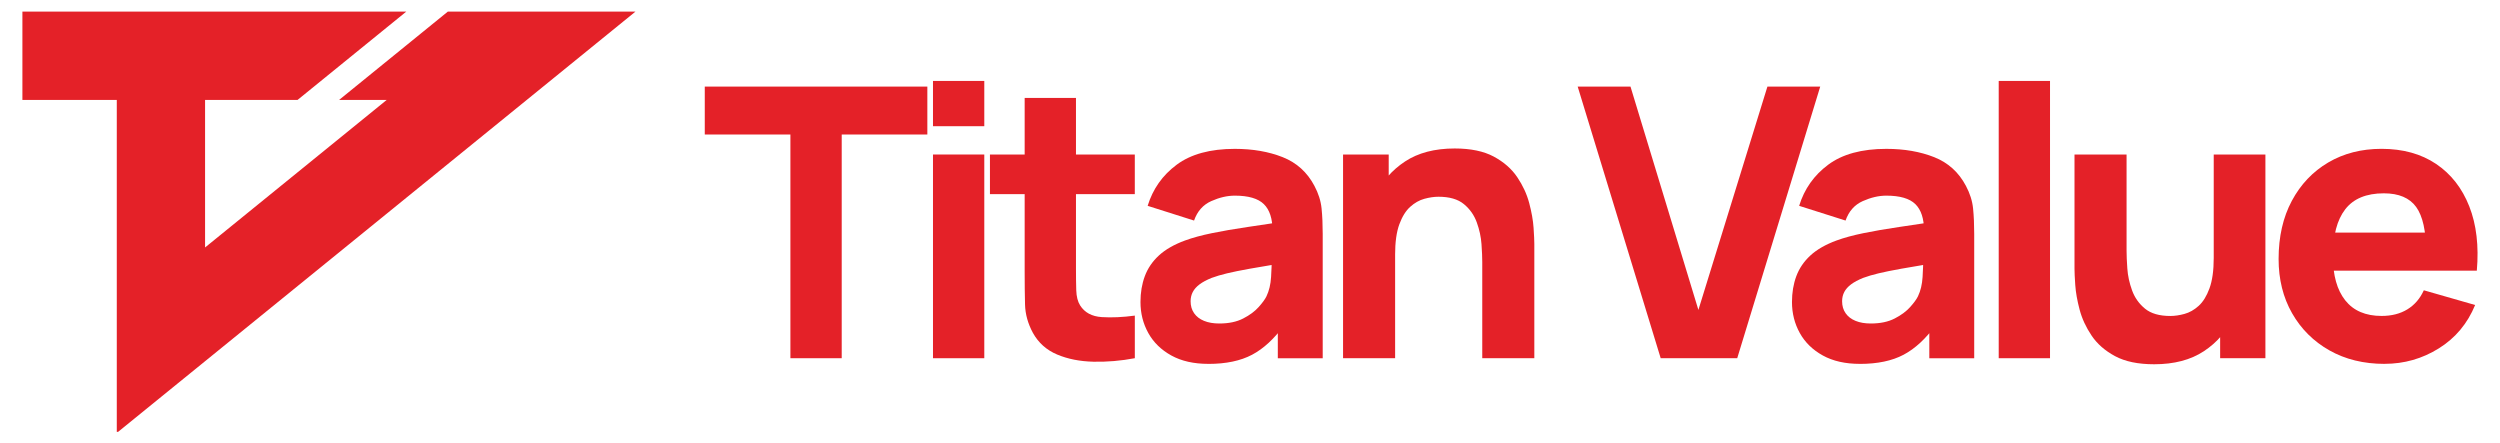
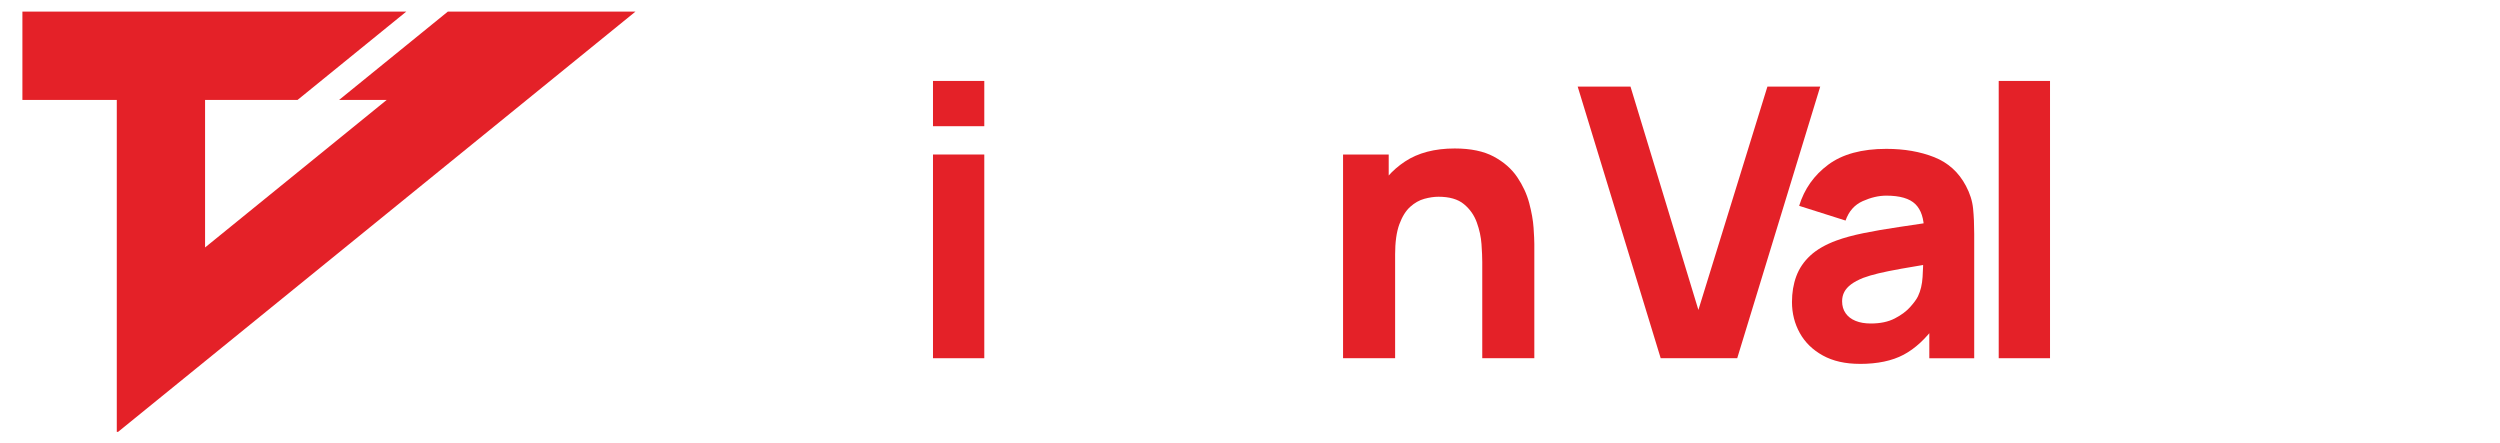
<svg xmlns="http://www.w3.org/2000/svg" id="Artwork" viewBox="0 0 1415 251">
  <defs>
    <style>
      .cls-1 {
        fill: #e42128;
      }
    </style>
  </defs>
  <polygon class="cls-1" points="359.66 6.58 298.15 56.55 116.07 204.45 66.85 244.42 66.1 244.42 66.1 56.55 12.68 56.55 12.68 6.58 229.94 6.58 168.43 56.55 116.07 56.55 116.07 140.06 218.89 56.55 191.94 56.55 253.46 6.58 359.66 6.58" />
  <g>
-     <path class="cls-1" d="m447.37,202.75v-126.62h-48.47v-27.12h125.98v27.12h-48.47v126.62h-29.04Z" />
    <path class="cls-1" d="m528.07,71.43v-25.62h29.04v25.62h-29.04Zm0,131.32v-115.3h29.04v115.3h-29.04Z" />
-     <path class="cls-1" d="m560.31,109.87v-22.42h81.99v22.42h-81.99Zm81.99,92.88c-7.97,1.5-15.78,2.15-23.43,1.98-7.65-.18-14.48-1.53-20.5-4.06-6.02-2.53-10.59-6.6-13.72-12.22-2.85-5.27-4.34-10.62-4.48-16.07-.14-5.44-.21-11.62-.21-18.52V55.42h29.04v96.73c0,4.48.05,8.52.16,12.12.11,3.59.84,6.46,2.19,8.59,2.56,4.06,6.65,6.26,12.28,6.62,5.62.36,11.85.07,18.68-.85v24.13Z" />
-     <path class="cls-1" d="m683.94,205.95c-8.26,0-15.25-1.58-20.98-4.75-5.73-3.17-10.07-7.4-13.02-12.71-2.95-5.3-4.43-11.16-4.43-17.56,0-5.34.82-10.21,2.46-14.63,1.64-4.41,4.29-8.31,7.95-11.69,3.67-3.38,8.59-6.21,14.79-8.49,4.27-1.57,9.36-2.95,15.27-4.16,5.91-1.21,12.6-2.37,20.07-3.47,7.47-1.1,15.69-2.33,24.66-3.68l-10.46,5.77c0-6.83-1.64-11.85-4.91-15.05-3.27-3.2-8.75-4.8-16.44-4.8-4.27,0-8.72,1.03-13.35,3.1-4.63,2.07-7.87,5.73-9.72,11l-26.26-8.33c2.92-9.54,8.4-17.3,16.44-23.28,8.04-5.98,19-8.97,32.88-8.97,10.18,0,19.22,1.57,27.12,4.7,7.9,3.13,13.88,8.54,17.94,16.23,2.28,4.27,3.63,8.54,4.06,12.81.43,4.27.64,9.04.64,14.31v70.46h-25.41v-23.7l3.63,4.91c-5.62,7.76-11.69,13.36-18.2,16.81-6.51,3.45-14.75,5.18-24.72,5.18Zm6.19-22.85c5.34,0,9.84-.94,13.5-2.83,3.67-1.88,6.58-4.04,8.75-6.46,2.17-2.42,3.65-4.45,4.43-6.08,1.5-3.13,2.37-6.78,2.62-10.94.25-4.16.37-7.63.37-10.41l8.54,2.13c-8.61,1.43-15.59,2.62-20.93,3.58-5.34.96-9.65,1.83-12.92,2.62-3.27.78-6.16,1.64-8.65,2.56-2.85,1.14-5.14,2.37-6.89,3.68-1.75,1.32-3.03,2.76-3.84,4.32-.82,1.57-1.23,3.31-1.23,5.23,0,2.63.66,4.89,1.98,6.78,1.32,1.89,3.18,3.33,5.6,4.32,2.42,1,5.3,1.5,8.65,1.5Z" />
    <path class="cls-1" d="m760.17,202.75v-115.3h25.84v38.22h3.63v77.08h-29.47Zm78.79,0v-54.45c0-2.63-.14-6-.43-10.09-.29-4.09-1.17-8.2-2.67-12.33-1.49-4.13-3.93-7.58-7.31-10.36-3.38-2.78-8.17-4.16-14.36-4.16-2.49,0-5.16.39-8.01,1.17-2.85.78-5.52,2.3-8.01,4.54-2.49,2.24-4.54,5.54-6.14,9.88-1.6,4.34-2.4,10.11-2.4,17.3l-16.65-7.9c0-9.11,1.85-17.65,5.55-25.62,3.7-7.97,9.27-14.41,16.71-19.32,7.44-4.91,16.81-7.37,28.13-7.37,9.04,0,16.4,1.53,22.1,4.59,5.69,3.06,10.12,6.94,13.29,11.64,3.17,4.7,5.43,9.59,6.78,14.68,1.35,5.09,2.17,9.73,2.46,13.93.28,4.2.43,7.26.43,9.18v64.7h-29.47Z" />
    <path class="cls-1" d="m939.95,202.75l-46.98-153.74h29.89l38.43,126.41,39.07-126.41h29.89l-46.98,153.74h-43.35Z" />
    <path class="cls-1" d="m1052.69,205.95c-8.26,0-15.25-1.58-20.98-4.75-5.73-3.17-10.07-7.4-13.02-12.71-2.95-5.3-4.43-11.16-4.43-17.56,0-5.34.82-10.21,2.46-14.63,1.64-4.41,4.29-8.31,7.95-11.69,3.67-3.38,8.59-6.21,14.79-8.49,4.27-1.57,9.36-2.95,15.27-4.16,5.91-1.21,12.6-2.37,20.07-3.47,7.47-1.1,15.69-2.33,24.66-3.68l-10.46,5.77c0-6.83-1.64-11.85-4.91-15.05-3.27-3.2-8.75-4.8-16.44-4.8-4.27,0-8.72,1.03-13.35,3.1-4.63,2.07-7.87,5.73-9.72,11l-26.26-8.33c2.92-9.54,8.4-17.3,16.44-23.28,8.04-5.98,19-8.97,32.88-8.97,10.18,0,19.22,1.57,27.12,4.7,7.9,3.13,13.88,8.54,17.94,16.23,2.28,4.27,3.63,8.54,4.06,12.81.43,4.27.64,9.04.64,14.31v70.46h-25.41v-23.7l3.63,4.91c-5.62,7.76-11.69,13.36-18.2,16.81-6.51,3.45-14.75,5.18-24.72,5.18Zm6.19-22.85c5.34,0,9.84-.94,13.5-2.83,3.67-1.88,6.58-4.04,8.75-6.46,2.17-2.42,3.65-4.45,4.43-6.08,1.5-3.13,2.37-6.78,2.62-10.94.25-4.16.37-7.63.37-10.41l8.54,2.13c-8.61,1.43-15.59,2.62-20.93,3.58-5.34.96-9.65,1.83-12.92,2.62-3.27.78-6.16,1.64-8.65,2.56-2.85,1.14-5.14,2.37-6.89,3.68-1.75,1.32-3.03,2.76-3.84,4.32-.82,1.57-1.23,3.31-1.23,5.23,0,2.63.66,4.89,1.98,6.78,1.32,1.89,3.18,3.33,5.6,4.32,2.42,1,5.3,1.5,8.65,1.5Z" />
    <path class="cls-1" d="m1131.27,202.75V45.81h29.04v156.94h-29.04Z" />
-     <path class="cls-1" d="m1219.23,206.17c-9.04,0-16.41-1.53-22.1-4.59-5.7-3.06-10.13-6.94-13.29-11.64-3.17-4.7-5.43-9.59-6.78-14.68-1.35-5.09-2.17-9.73-2.46-13.93-.29-4.2-.43-7.26-.43-9.18v-64.7h29.47v54.45c0,2.63.14,6,.43,10.09.28,4.09,1.17,8.2,2.67,12.33,1.49,4.13,3.93,7.58,7.31,10.36,3.38,2.78,8.17,4.16,14.36,4.16,2.49,0,5.16-.39,8.01-1.17,2.85-.78,5.52-2.29,8.01-4.54,2.49-2.24,4.54-5.55,6.14-9.93,1.6-4.38,2.4-10.12,2.4-17.24l16.65,7.9c0,9.11-1.85,17.65-5.55,25.62-3.7,7.97-9.27,14.41-16.71,19.32-7.44,4.91-16.81,7.37-28.13,7.37Zm37.37-3.42v-38.22h-3.63v-77.08h29.25v115.3h-25.62Z" />
-     <path class="cls-1" d="m1349.69,205.95c-11.82,0-22.22-2.54-31.23-7.63-9-5.09-16.05-12.1-21.14-21.03-5.09-8.93-7.63-19.16-7.63-30.7,0-12.6,2.49-23.56,7.47-32.88,4.98-9.32,11.85-16.57,20.6-21.73s18.83-7.74,30.21-7.74c12.1,0,22.38,2.85,30.85,8.54,8.47,5.69,14.73,13.7,18.79,24.02,4.06,10.32,5.48,22.46,4.27,36.4h-28.72v-10.68c0-11.74-1.87-20.19-5.6-25.36-3.74-5.16-9.84-7.74-18.31-7.74-9.89,0-17.17,3.01-21.83,9.02-4.66,6.02-6.99,14.89-6.99,26.64,0,10.75,2.33,19.06,6.99,24.93,4.66,5.87,11.51,8.81,20.55,8.81,5.69,0,10.57-1.24,14.63-3.74,4.06-2.49,7.15-6.09,9.29-10.78l29.04,8.33c-4.34,10.53-11.19,18.72-20.55,24.55-9.36,5.84-19.59,8.75-30.69,8.75Zm-38.22-52.74v-21.56h76.44v21.56h-76.44Z" />
  </g>
</svg>